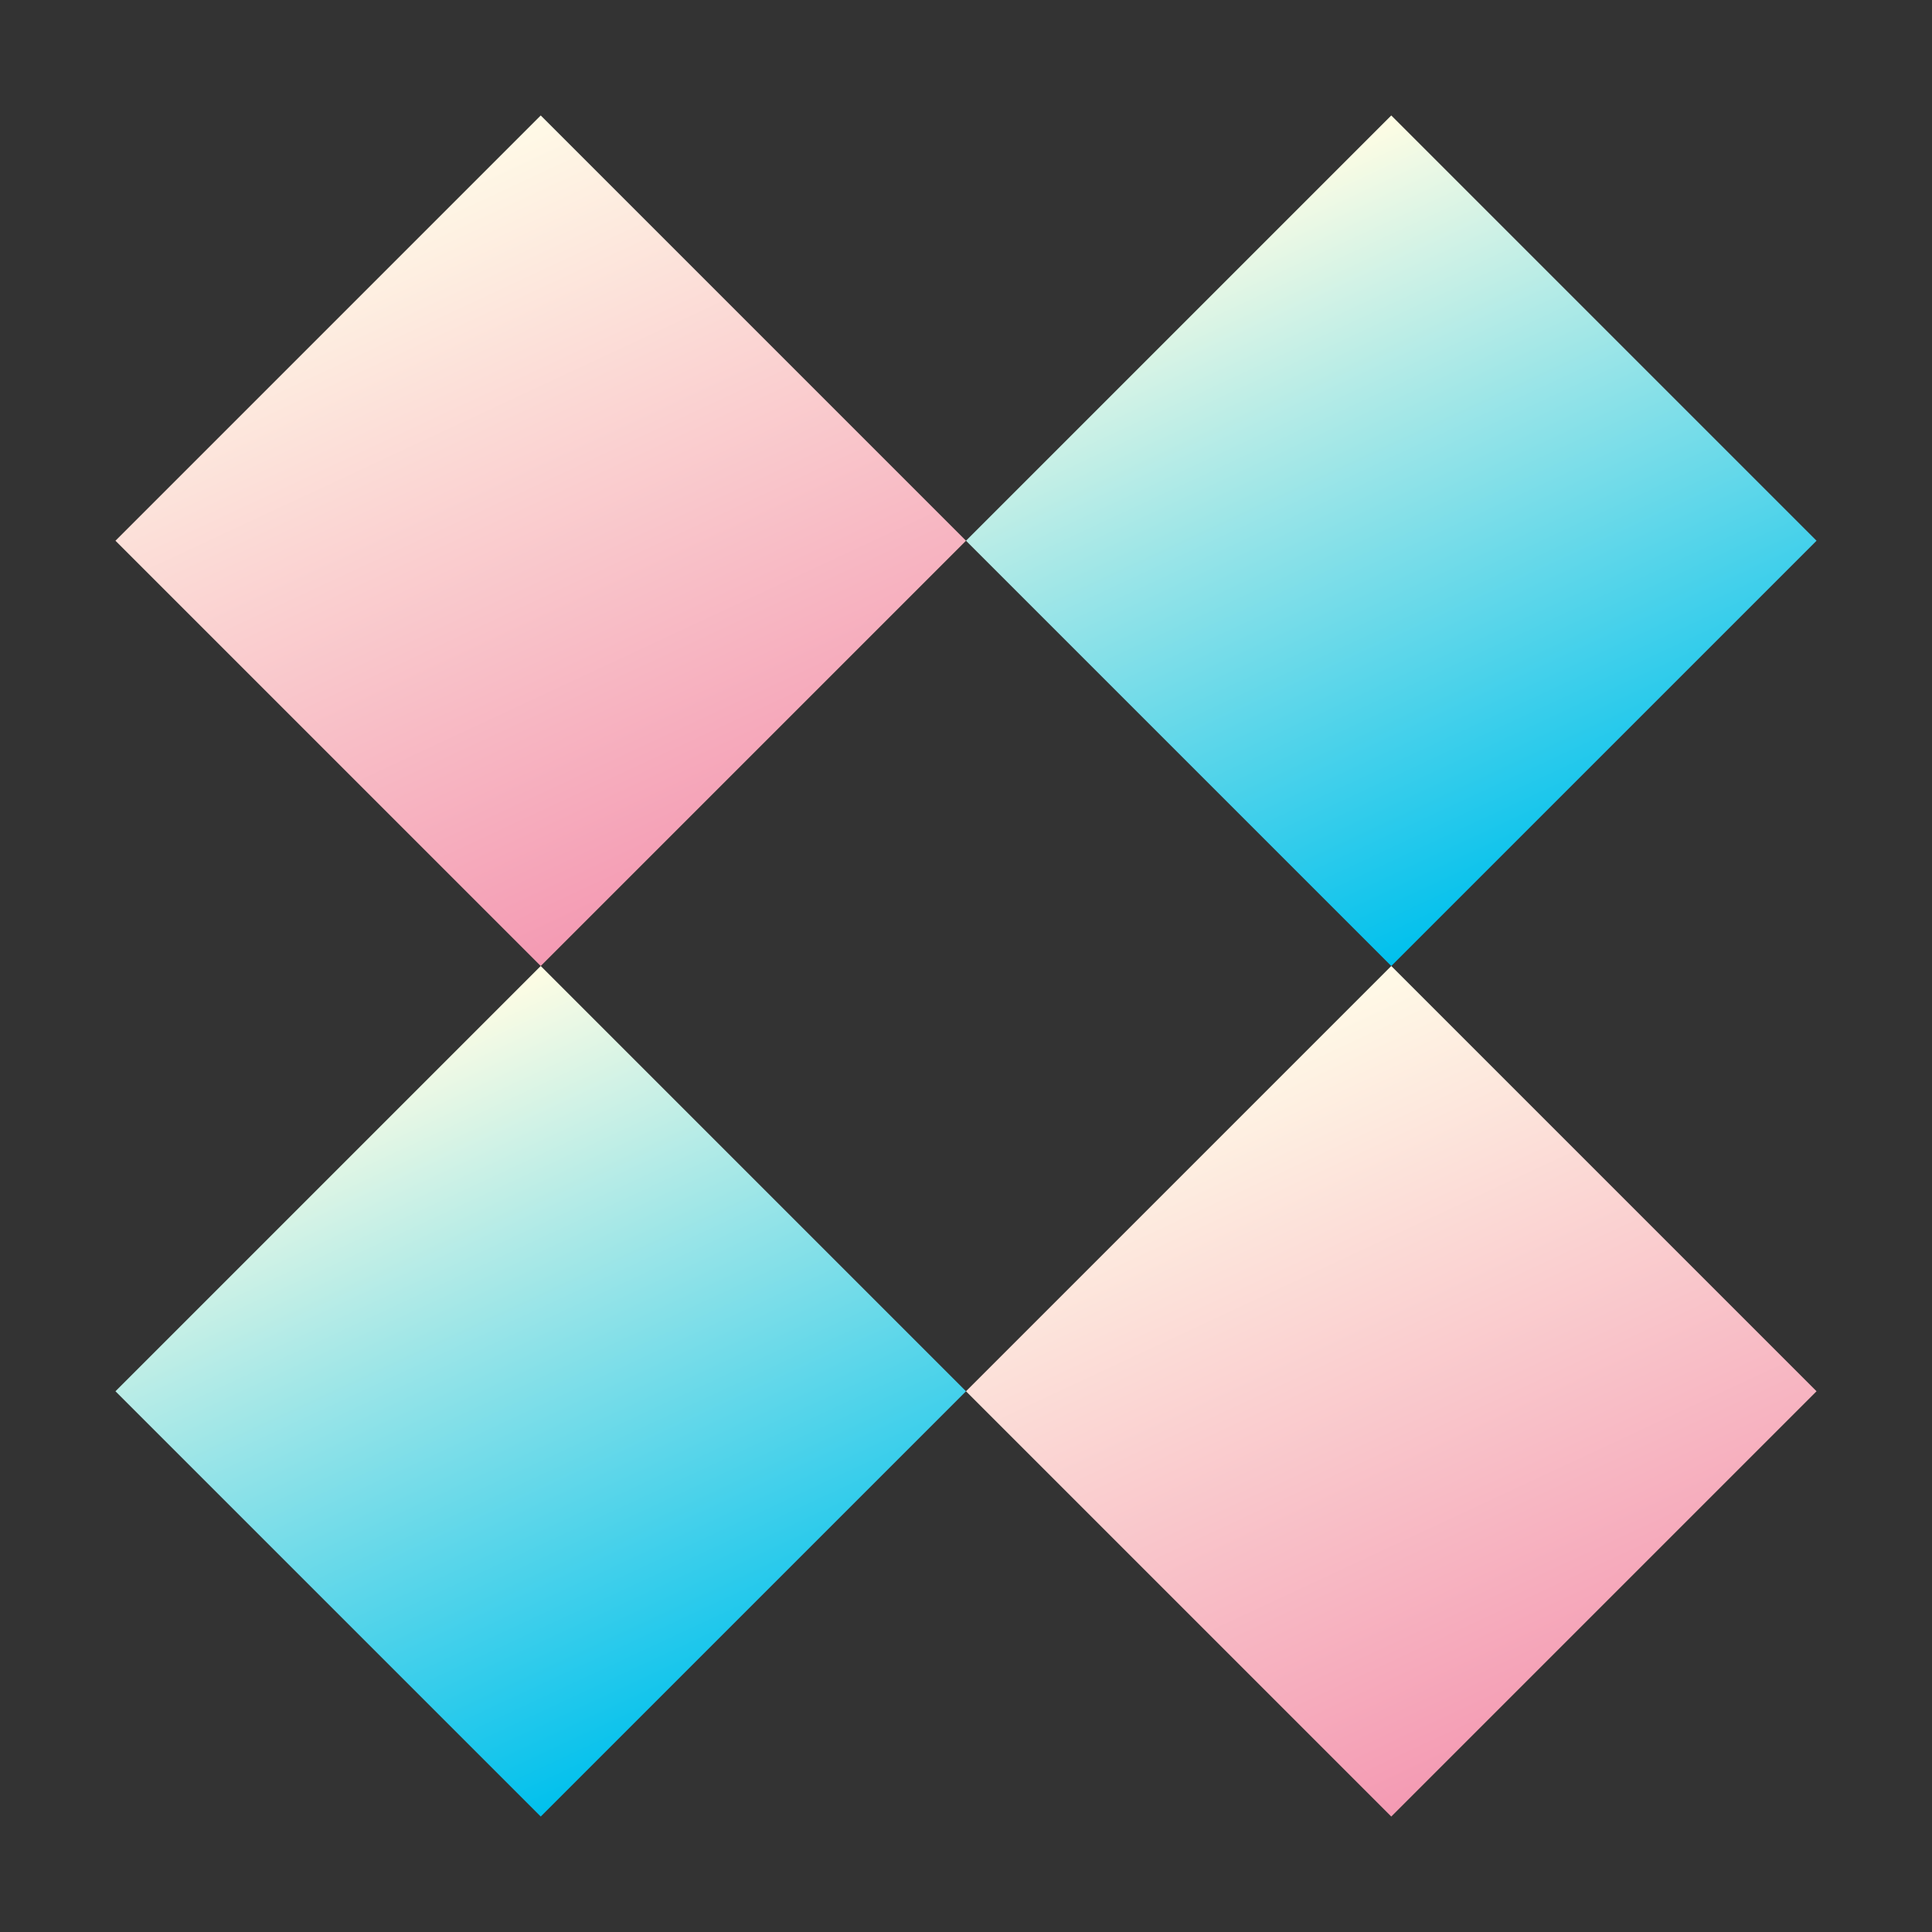
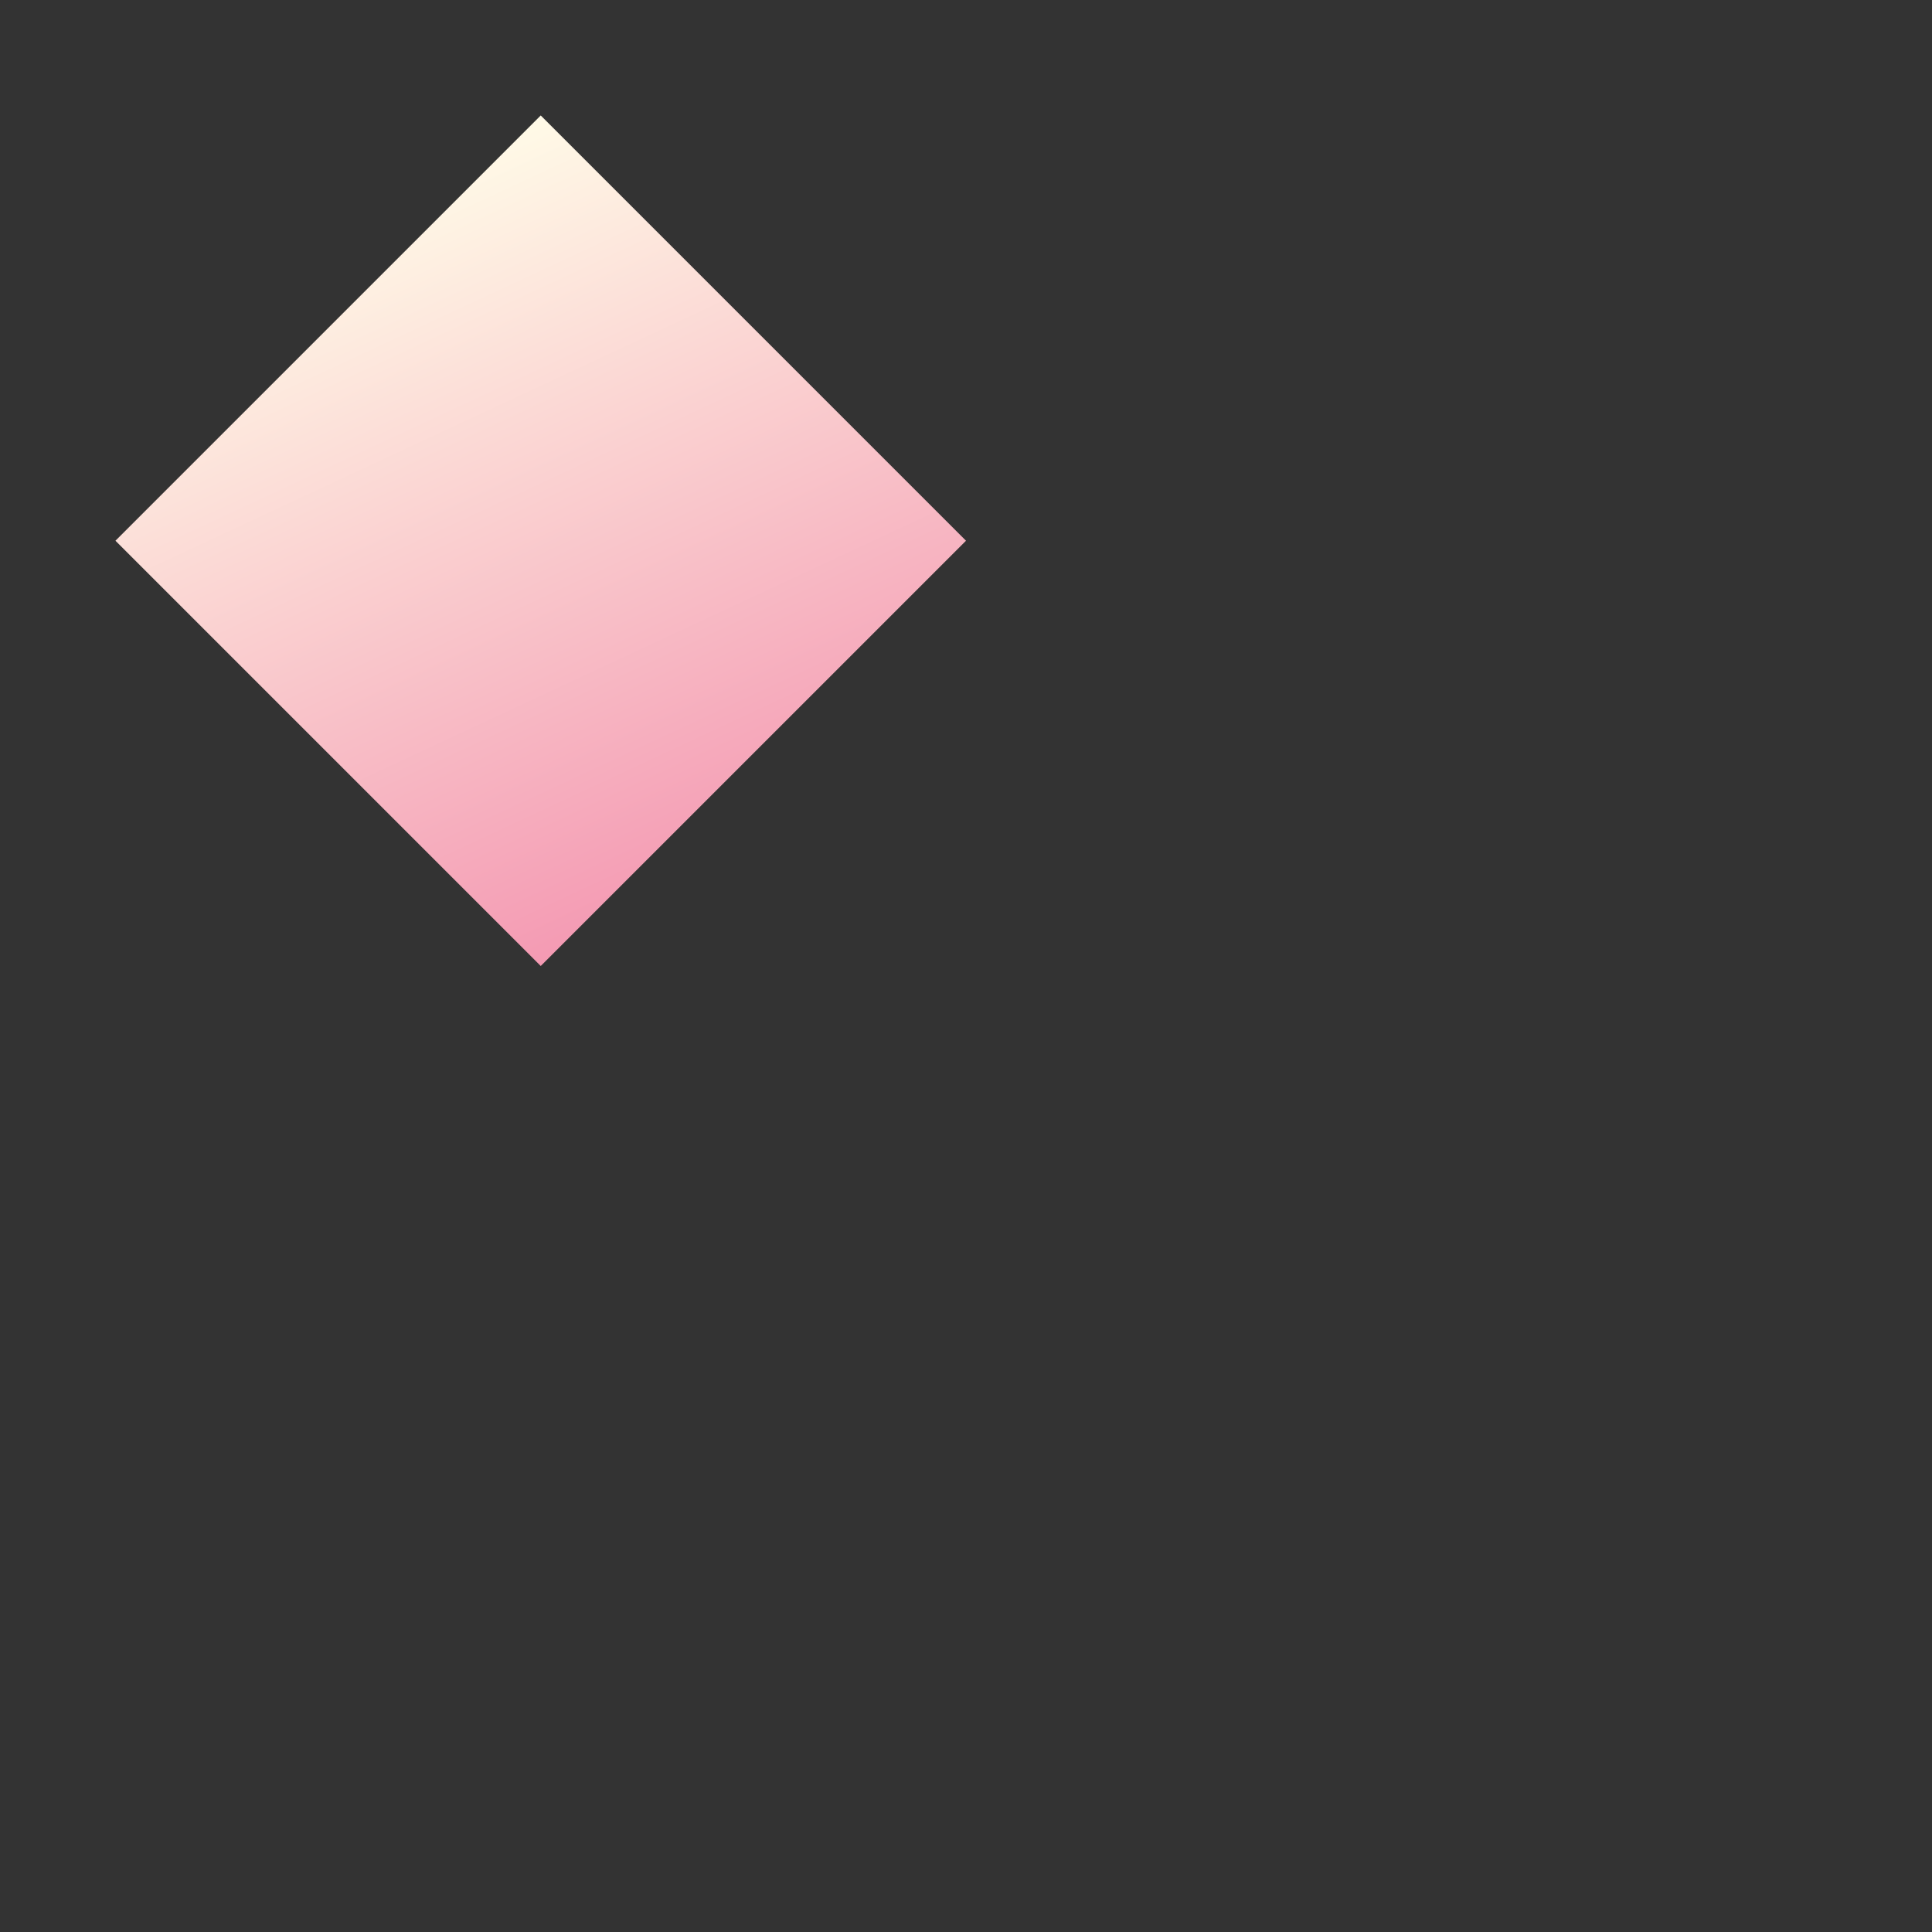
<svg xmlns="http://www.w3.org/2000/svg" xmlns:xlink="http://www.w3.org/1999/xlink" id="_レイヤー_1" data-name="レイヤー_1" version="1.1" viewBox="0 0 363 363">
  <rect x="0" y="0" width="363" height="363" fill="#333333" stroke="none" />
  <defs>
    <linearGradient id="_名称未設定グラデーション_11" data-name="名称未設定グラデーション 11" x1="-5225.519" y1="-4910.617" x2="-5094.255" y2="-4971.826" gradientTransform="translate(7403.965 -53.023) rotate(-45)" gradientUnits="userSpaceOnUse">
      <stop offset="0" stop-color="#fffde4" />
      <stop offset="1" stop-color="#00c0ed" />
    </linearGradient>
    <linearGradient id="_名称未設定グラデーション_111" data-name="名称未設定グラデーション 11" x1="-5065.712" y1="-4750.811" x2="-4934.449" y2="-4812.02" gradientTransform="translate(7018.159 106.784) rotate(-45)" xlink:href="#_名称未設定グラデーション_11" />
    <linearGradient id="_名称未設定グラデーション_25" data-name="名称未設定グラデーション 25" x1="-5225.519" y1="-4750.811" x2="-5094.255" y2="-4812.02" gradientTransform="translate(369.216 7131.159) rotate(45)" gradientUnits="userSpaceOnUse">
      <stop offset="0" stop-color="#fffae7" />
      <stop offset="1" stop-color="#f49ab3" />
    </linearGradient>
    <linearGradient id="_名称未設定グラデーション_251" data-name="名称未設定グラデーション 25" x1="-5065.712" y1="-4910.617" x2="-4934.449" y2="-4971.826" gradientTransform="translate(303.023 7290.965) rotate(45)" xlink:href="#_名称未設定グラデーション_25" />
  </defs>
-   <rect x="204.903" y="45.097" width="113" height="113" transform="translate(518.083 -11.403) rotate(135)" style="fill: url(#_名称未設定グラデーション_11);" />
-   <rect x="45.097" y="204.903" width="113" height="113" transform="translate(358.277 374.403) rotate(135)" style="fill: url(#_名称未設定グラデーション_111);" />
  <rect x="45.097" y="45.097" width="113" height="113" transform="translate(101.597 -42.083) rotate(45)" style="fill: url(#_名称未設定グラデーション_25);" />
-   <rect x="204.903" y="204.903" width="113" height="113" transform="translate(261.403 -108.277) rotate(45)" style="fill: url(#_名称未設定グラデーション_251);" />
</svg>